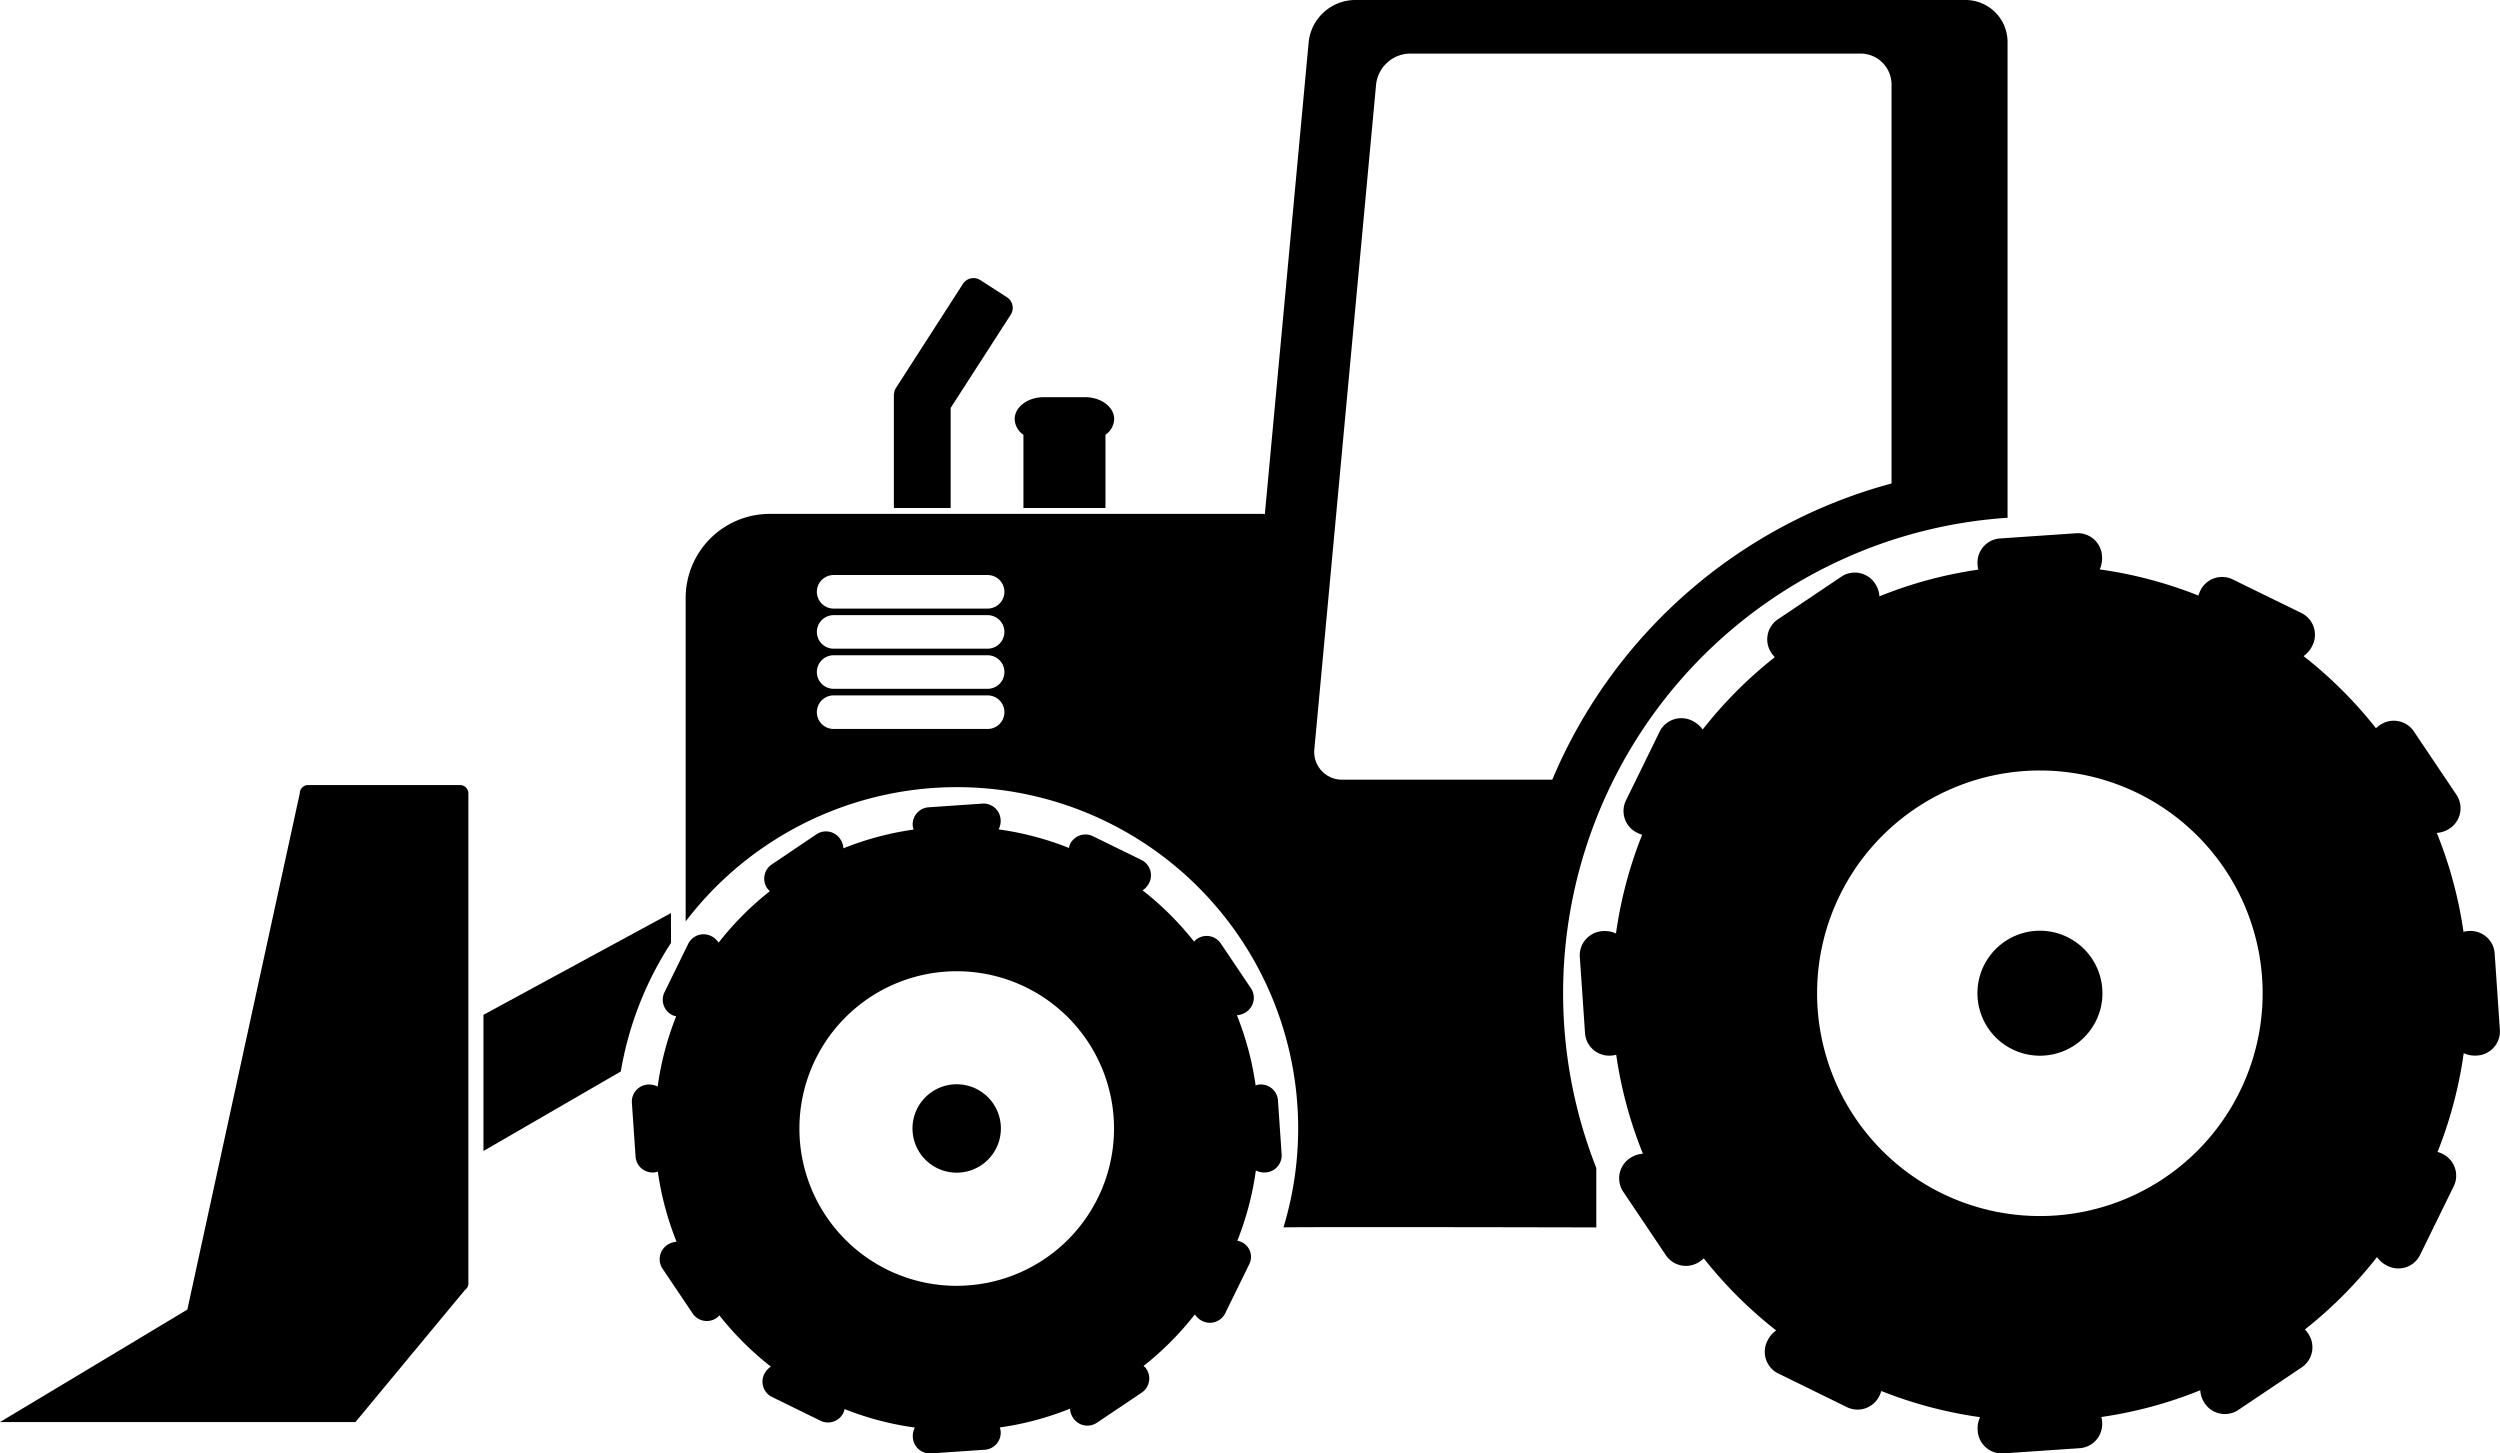
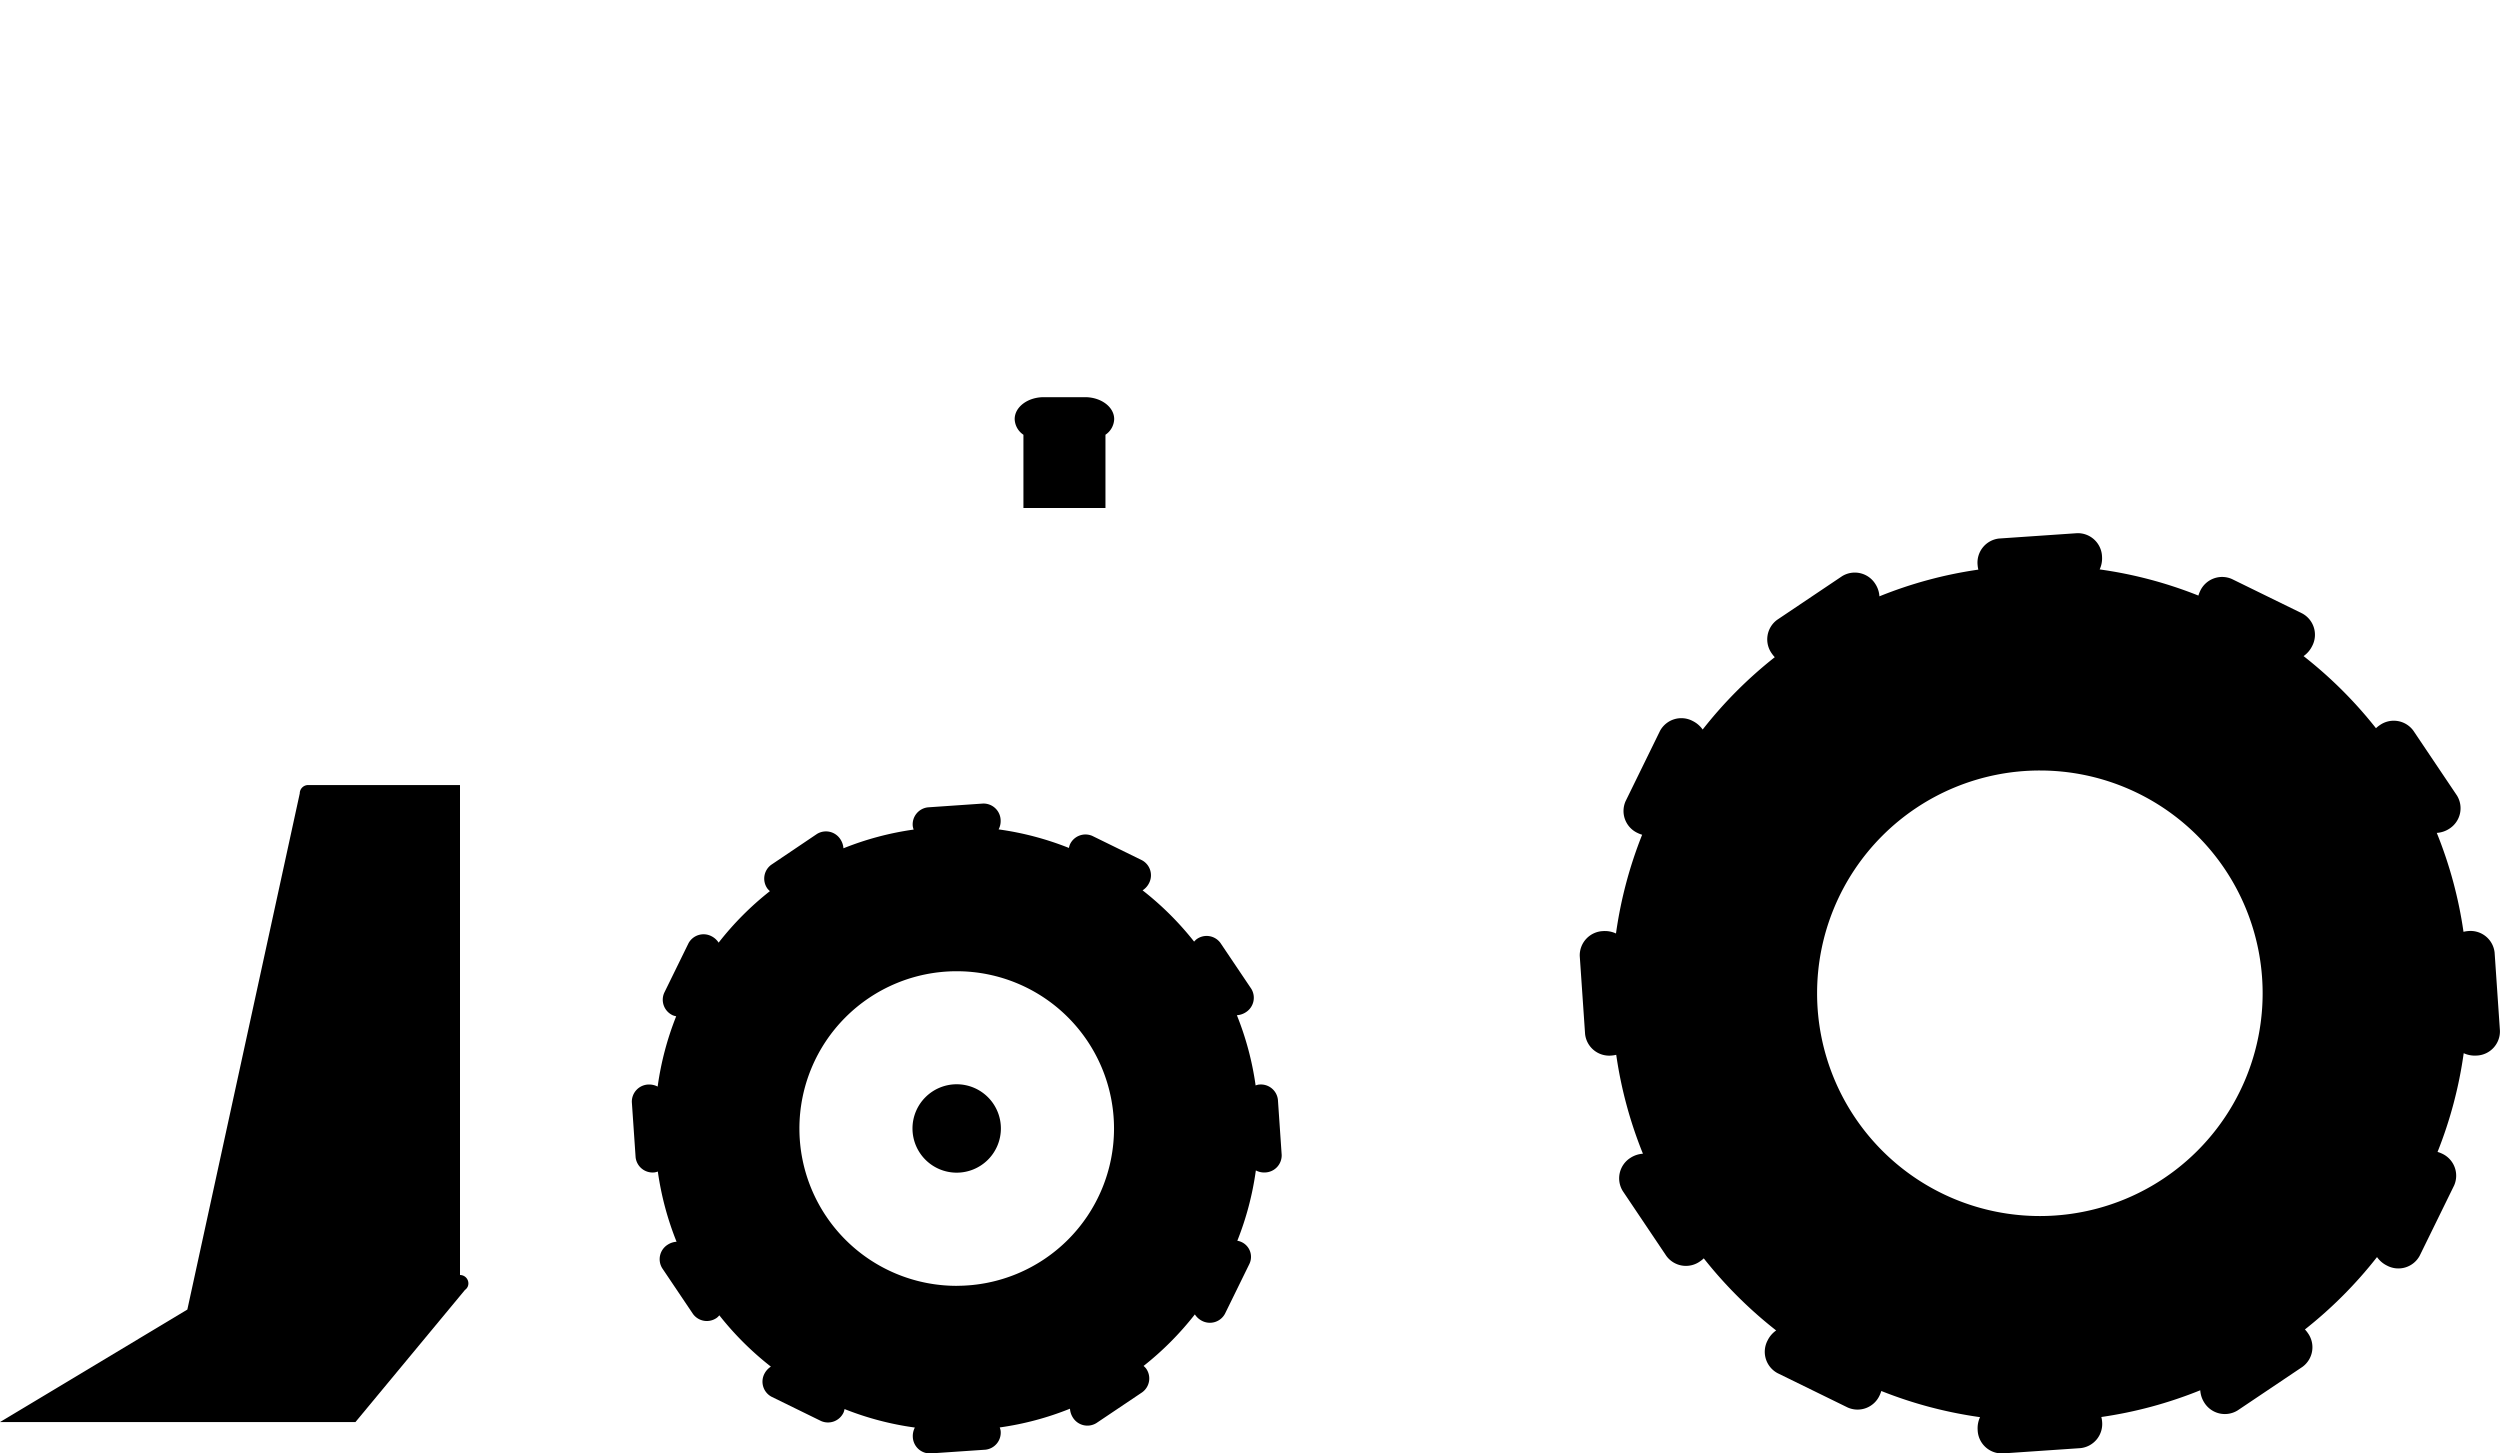
<svg xmlns="http://www.w3.org/2000/svg" width="172.005" height="99.999" viewBox="0 0 172.005 99.999">
  <defs>
    <clipPath id="clip-path">
      <rect id="Rechteck_1594" data-name="Rechteck 1594" width="172.005" height="99.999" transform="translate(0 0)" fill="none" />
    </clipPath>
  </defs>
  <g id="Gruppe_165662" data-name="Gruppe 165662" transform="translate(0 0)">
    <g id="Gruppe_165661" data-name="Gruppe 165661" clip-path="url(#clip-path)">
      <path id="Pfad_89" data-name="Pfad 89" d="M65.823,74.6a3.041,3.041,0,1,0,3.04,3.04,3.04,3.04,0,0,0-3.04-3.04" />
      <path id="Pfad_90" data-name="Pfad 90" d="M86.626,74.618a1.165,1.165,0,0,0-.237.063A20.588,20.588,0,0,0,85.1,69.849a1.258,1.258,0,0,0,.608-.2,1.18,1.18,0,0,0,.381-1.621l-2.12-3.151a1.176,1.176,0,0,0-1.642-.257,1.326,1.326,0,0,0-.169.166,20.883,20.883,0,0,0-3.546-3.529,1.254,1.254,0,0,0,.437-.48,1.175,1.175,0,0,0-.479-1.591l-3.412-1.672a1.177,1.177,0,0,0-1.551.6,1.343,1.343,0,0,0-.062.227,20.687,20.687,0,0,0-4.839-1.277,1.226,1.226,0,0,0,.14-.635,1.18,1.18,0,0,0-1.211-1.143l-3.791.261A1.178,1.178,0,0,0,62.8,56.84a1.239,1.239,0,0,0,.061.236,20.713,20.713,0,0,0-4.831,1.289,1.265,1.265,0,0,0-.2-.606,1.18,1.18,0,0,0-1.62-.382L53.061,59.5a1.178,1.178,0,0,0-.256,1.642,1.271,1.271,0,0,0,.166.17,20.757,20.757,0,0,0-3.528,3.544,1.265,1.265,0,0,0-.481-.437,1.179,1.179,0,0,0-1.592.479L45.7,68.307a1.177,1.177,0,0,0,.6,1.552,1.255,1.255,0,0,0,.223.063,20.668,20.668,0,0,0-1.275,4.837,1.28,1.28,0,0,0-.636-.142,1.181,1.181,0,0,0-1.14,1.212l.259,3.79a1.178,1.178,0,0,0,1.294,1.046,1.159,1.159,0,0,0,.235-.061,20.691,20.691,0,0,0,1.289,4.831,1.263,1.263,0,0,0-.607.2,1.179,1.179,0,0,0-.381,1.619l2.12,3.152a1.177,1.177,0,0,0,1.643.257,1.2,1.2,0,0,0,.168-.166,20.926,20.926,0,0,0,3.546,3.53,1.279,1.279,0,0,0-.439.479,1.177,1.177,0,0,0,.481,1.591l3.412,1.672a1.18,1.18,0,0,0,1.553-.6,1.366,1.366,0,0,0,.061-.223,20.587,20.587,0,0,0,4.838,1.272,1.263,1.263,0,0,0-.141.64A1.179,1.179,0,0,0,64.011,100l3.79-.258a1.181,1.181,0,0,0,1.046-1.294,1.232,1.232,0,0,0-.062-.237,20.554,20.554,0,0,0,4.832-1.29,1.279,1.279,0,0,0,.2.611,1.177,1.177,0,0,0,1.618.378l3.153-2.119a1.176,1.176,0,0,0,.259-1.642,1.215,1.215,0,0,0-.167-.169,20.889,20.889,0,0,0,3.529-3.547,1.256,1.256,0,0,0,.48.438,1.177,1.177,0,0,0,1.591-.481l1.671-3.409a1.122,1.122,0,0,0-.821-1.614,20.656,20.656,0,0,0,1.275-4.84,1.216,1.216,0,0,0,.638.141,1.177,1.177,0,0,0,1.139-1.211l-.259-3.79a1.177,1.177,0,0,0-1.293-1.046m-20.8,13.848A10.823,10.823,0,1,1,76.647,77.641,10.825,10.825,0,0,1,65.823,88.466" />
-       <path id="Pfad_91" data-name="Pfad 91" d="M140.346,64.035a4.3,4.3,0,1,0,4.306,4.3,4.307,4.307,0,0,0-4.306-4.3" />
      <path id="Pfad_92" data-name="Pfad 92" d="M171.634,65.539a1.666,1.666,0,0,0-1.83-1.479,1.947,1.947,0,0,0-.31.051,29.172,29.172,0,0,0-1.839-6.806,1.784,1.784,0,0,0,.849-.279,1.669,1.669,0,0,0,.539-2.293l-3-4.463a1.67,1.67,0,0,0-2.325-.367,1.84,1.84,0,0,0-.246.2,29.644,29.644,0,0,0-4.982-4.962,1.818,1.818,0,0,0,.586-.682,1.665,1.665,0,0,0-.679-2.253l-4.832-2.366a1.666,1.666,0,0,0-2.2.844,1.966,1.966,0,0,0-.11.293,29.167,29.167,0,0,0-6.794-1.8,1.812,1.812,0,0,0,.163-.878,1.668,1.668,0,0,0-1.714-1.615l-5.366.367a1.666,1.666,0,0,0-1.48,1.831,1.828,1.828,0,0,0,.05.309,29.246,29.246,0,0,0-6.806,1.838,1.754,1.754,0,0,0-.278-.847,1.666,1.666,0,0,0-2.291-.539l-4.465,3a1.667,1.667,0,0,0-.366,2.326,2.215,2.215,0,0,0,.2.247,29.5,29.5,0,0,0-4.961,4.978,1.831,1.831,0,0,0-.681-.585,1.668,1.668,0,0,0-2.255.68l-2.366,4.832a1.666,1.666,0,0,0,.847,2.2,1.977,1.977,0,0,0,.291.111,29.281,29.281,0,0,0-1.8,6.794,1.788,1.788,0,0,0-.878-.165,1.67,1.67,0,0,0-1.615,1.714l.367,5.367a1.668,1.668,0,0,0,1.832,1.48,1.774,1.774,0,0,0,.31-.05,29.21,29.21,0,0,0,1.838,6.806,1.786,1.786,0,0,0-.849.278,1.666,1.666,0,0,0-.538,2.291l3,4.466a1.668,1.668,0,0,0,2.326.364,1.881,1.881,0,0,0,.247-.2,29.627,29.627,0,0,0,4.98,4.961,1.8,1.8,0,0,0-.586.682,1.667,1.667,0,0,0,.679,2.254l4.831,2.366a1.668,1.668,0,0,0,2.2-.848,1.994,1.994,0,0,0,.11-.289,29.3,29.3,0,0,0,6.794,1.8,1.8,1.8,0,0,0-.164.879A1.665,1.665,0,0,0,137.78,100l5.366-.366a1.67,1.67,0,0,0,1.482-1.833,1.836,1.836,0,0,0-.052-.308,29.257,29.257,0,0,0,6.807-1.84,1.78,1.78,0,0,0,.276.849,1.668,1.668,0,0,0,2.292.539l4.465-3a1.669,1.669,0,0,0,.367-2.325,1.824,1.824,0,0,0-.2-.247,29.626,29.626,0,0,0,4.961-4.98,1.8,1.8,0,0,0,.683.585,1.665,1.665,0,0,0,2.253-.679l2.367-4.83a1.668,1.668,0,0,0-.846-2.2,1.888,1.888,0,0,0-.293-.11,29.235,29.235,0,0,0,1.8-6.793,1.82,1.82,0,0,0,.88.163A1.667,1.667,0,0,0,172,70.906ZM140.346,83.666A15.327,15.327,0,1,1,155.674,68.34a15.326,15.326,0,0,1-15.328,15.326" />
-       <path id="Pfad_93" data-name="Pfad 93" d="M31.649,54.013H21.2a.577.577,0,0,0-.576.576L12.89,90.1,3.941,95.476,0,97.839H24.457l7.532-9.087a.58.58,0,0,0,.193-.232h0a.573.573,0,0,0,.044-.221V54.589a.578.578,0,0,0-.577-.576" />
-       <path id="Pfad_94" data-name="Pfad 94" d="M65.408,28.063l4.132-6.411a.871.871,0,0,0-.258-1.2l-1.831-1.179a.867.867,0,0,0-1.2.259L61.637,26.7a.859.859,0,0,0-.124.4H61.5V34.95h3.908Z" />
+       <path id="Pfad_93" data-name="Pfad 93" d="M31.649,54.013H21.2a.577.577,0,0,0-.576.576L12.89,90.1,3.941,95.476,0,97.839H24.457l7.532-9.087a.58.58,0,0,0,.193-.232h0a.573.573,0,0,0,.044-.221a.578.578,0,0,0-.577-.576" />
      <path id="Pfad_95" data-name="Pfad 95" d="M70.414,29.911v5.04h5.644v-5.04a1.35,1.35,0,0,0,.6-1.077c0-.833-.9-1.508-2.007-1.508H71.818c-1.109,0-2.006.675-2.006,1.508a1.349,1.349,0,0,0,.6,1.077" />
-       <path id="Pfad_96" data-name="Pfad 96" d="M126.868,38.437l.012-.006q.646-.291,1.309-.556l0,0a32.612,32.612,0,0,1,9.922-2.25l.013,0V2.884A2.894,2.894,0,0,0,135.243,0H93.193a3.237,3.237,0,0,0-3.151,2.872l-3.018,32.5c-.049,0-.094-.015-.142-.015H52.944a5.785,5.785,0,0,0-5.769,5.769V63.394A23.477,23.477,0,0,1,88.306,84.449c.849-.048,21.523,0,21.523,0V80.36a32.793,32.793,0,0,1,17.039-41.923M67.951,50.154H57.356a1.154,1.154,0,1,1,0-2.309H67.951a1.154,1.154,0,0,1,0,2.309m0-2.762H57.356a1.154,1.154,0,1,1,0-2.309H67.951a1.154,1.154,0,0,1,0,2.309m0-2.762H57.356a1.153,1.153,0,1,1,0-2.306H67.951a1.153,1.153,0,1,1,0,2.306m0-2.759H57.356a1.154,1.154,0,1,1,0-2.308H67.951a1.154,1.154,0,1,1,0,2.308M92.364,53.644a1.909,1.909,0,0,1-1.932-2.118L94.679,5.8A2.385,2.385,0,0,1,97,3.686h31.014a2.131,2.131,0,0,1,2.127,2.127V33.265A35.254,35.254,0,0,0,106.8,53.644Z" />
-       <path id="Pfad_97" data-name="Pfad 97" d="M46.163,62.822l-12.9,7v9.368l9.45-5.471a23.337,23.337,0,0,1,3.455-8.848Z" />
    </g>
  </g>
</svg>